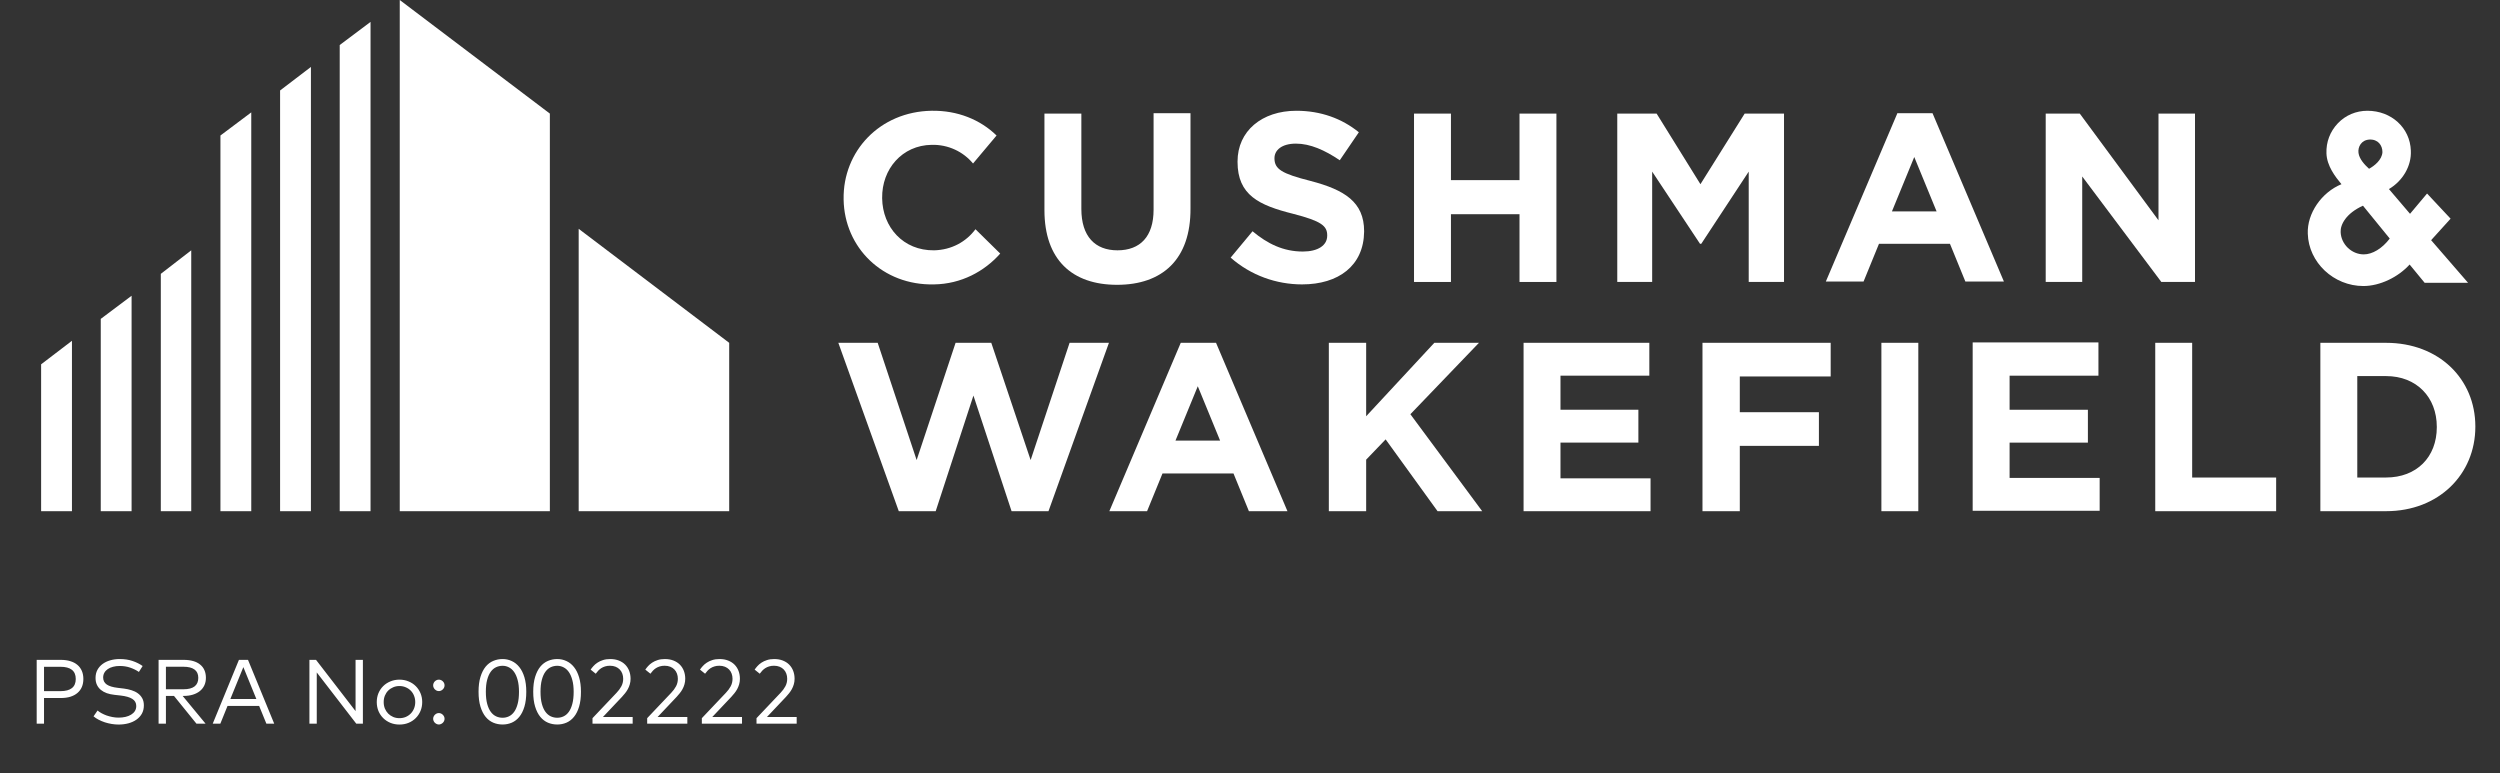
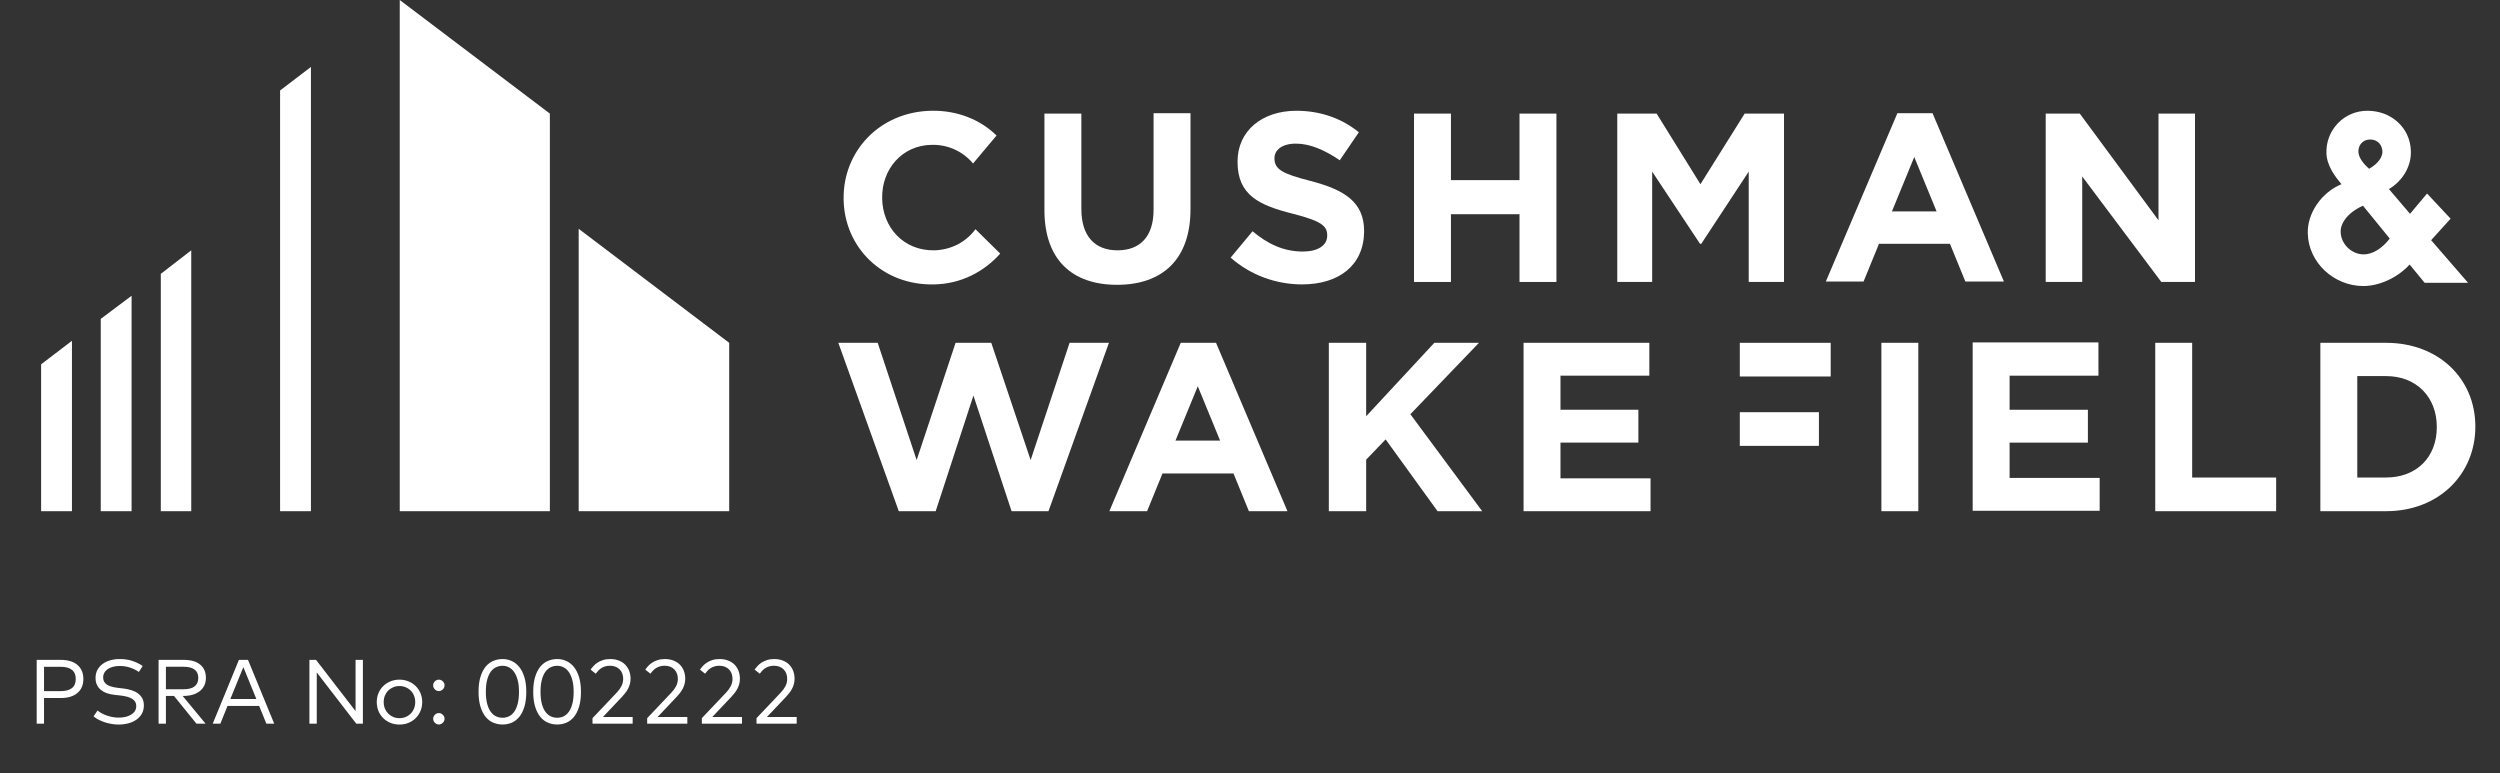
<svg xmlns="http://www.w3.org/2000/svg" width="304" height="94" viewBox="0 0 304 94" fill="none">
  <rect x="0" y="0" width="304" height="94" fill="#333333" stroke="none" />
  <path d="M5.353 88H4.461V80.239H7.393C7.829 80.239 8.217 80.292 8.557 80.4C8.897 80.503 9.184 80.655 9.417 80.854C9.653 81.054 9.832 81.298 9.954 81.586C10.076 81.874 10.137 82.2 10.137 82.562C10.137 82.924 10.076 83.249 9.954 83.537C9.832 83.822 9.653 84.064 9.417 84.264C9.184 84.463 8.897 84.617 8.557 84.724C8.217 84.827 7.829 84.879 7.393 84.879H5.353V88ZM5.353 84.042H7.365C7.972 84.042 8.43 83.92 8.74 83.676C9.054 83.432 9.212 83.061 9.212 82.562C9.212 82.063 9.054 81.691 8.74 81.447C8.43 81.203 7.972 81.082 7.365 81.082H5.353V84.042ZM16.89 81.708C16.576 81.494 16.225 81.32 15.837 81.187C15.453 81.05 15.024 80.982 14.551 80.982C14.259 80.982 13.989 81.015 13.741 81.082C13.498 81.144 13.287 81.237 13.109 81.359C12.932 81.477 12.793 81.623 12.694 81.797C12.594 81.97 12.544 82.166 12.544 82.384C12.544 82.75 12.69 83.035 12.982 83.238C13.274 83.438 13.725 83.572 14.335 83.643L15.072 83.731C15.393 83.772 15.7 83.838 15.992 83.931C16.284 84.02 16.541 84.145 16.763 84.308C16.985 84.467 17.162 84.666 17.295 84.907C17.428 85.147 17.494 85.435 17.494 85.771C17.494 86.156 17.413 86.494 17.251 86.786C17.088 87.074 16.866 87.316 16.585 87.512C16.308 87.708 15.983 87.856 15.61 87.956C15.236 88.055 14.841 88.105 14.423 88.105C14.142 88.105 13.86 88.081 13.575 88.033C13.29 87.985 13.015 87.919 12.749 87.834C12.483 87.745 12.232 87.64 11.995 87.518C11.762 87.396 11.555 87.259 11.374 87.108L11.862 86.398C11.995 86.512 12.156 86.621 12.344 86.725C12.533 86.828 12.738 86.921 12.96 87.002C13.185 87.08 13.422 87.143 13.669 87.191C13.917 87.239 14.166 87.263 14.418 87.263C14.717 87.263 14.998 87.233 15.26 87.174C15.523 87.111 15.75 87.021 15.942 86.902C16.138 86.784 16.291 86.638 16.402 86.464C16.513 86.287 16.569 86.082 16.569 85.849C16.569 85.472 16.408 85.184 16.086 84.984C15.769 84.785 15.303 84.65 14.689 84.579L13.908 84.491C13.575 84.454 13.268 84.387 12.988 84.291C12.71 84.192 12.47 84.058 12.267 83.892C12.063 83.726 11.905 83.522 11.79 83.282C11.675 83.042 11.618 82.761 11.618 82.44C11.618 82.07 11.694 81.743 11.845 81.458C12.001 81.174 12.211 80.934 12.477 80.738C12.743 80.542 13.054 80.394 13.409 80.294C13.767 80.191 14.15 80.139 14.556 80.139C15.144 80.139 15.667 80.219 16.125 80.377C16.584 80.533 16.99 80.736 17.345 80.987L16.89 81.708ZM22.327 80.239C22.763 80.239 23.149 80.287 23.486 80.383C23.822 80.479 24.105 80.621 24.334 80.81C24.567 80.995 24.742 81.224 24.86 81.497C24.979 81.767 25.038 82.078 25.038 82.429C25.038 82.765 24.975 83.068 24.849 83.338C24.724 83.608 24.543 83.838 24.306 84.031C24.073 84.219 23.791 84.365 23.458 84.469C23.125 84.572 22.752 84.624 22.338 84.624H22.21L24.999 88H23.89L21.157 84.624H20.176V88H19.284V80.239H22.327ZM20.176 83.814H22.316C22.915 83.814 23.364 83.698 23.663 83.465C23.962 83.232 24.112 82.887 24.112 82.429C24.112 81.974 23.959 81.636 23.652 81.414C23.349 81.189 22.904 81.076 22.316 81.076H20.176V83.814ZM32.392 88L31.51 85.838H27.668L26.793 88H25.867L29.054 80.239H30.157L33.345 88H32.392ZM31.172 84.995L29.592 81.12L28.012 84.995H31.172ZM43.324 88L38.518 81.769V88H37.625V80.239H38.429L43.236 86.47V80.239H44.128V88H43.324ZM48.575 82.645C48.971 82.645 49.336 82.715 49.673 82.856C50.013 82.992 50.305 83.183 50.549 83.427C50.796 83.67 50.99 83.959 51.131 84.291C51.271 84.624 51.341 84.984 51.341 85.372C51.341 85.76 51.271 86.123 51.131 86.459C50.99 86.791 50.796 87.08 50.549 87.324C50.305 87.568 50.013 87.76 49.673 87.9C49.336 88.037 48.971 88.105 48.575 88.105C48.18 88.105 47.814 88.037 47.477 87.9C47.141 87.76 46.849 87.568 46.601 87.324C46.354 87.08 46.16 86.791 46.019 86.459C45.883 86.123 45.814 85.76 45.814 85.372C45.814 84.984 45.883 84.624 46.019 84.291C46.16 83.959 46.354 83.67 46.601 83.427C46.849 83.183 47.141 82.992 47.477 82.856C47.814 82.715 48.18 82.645 48.575 82.645ZM48.575 83.421C48.301 83.421 48.048 83.471 47.816 83.571C47.583 83.667 47.379 83.802 47.206 83.975C47.036 84.145 46.901 84.35 46.801 84.591C46.705 84.831 46.657 85.091 46.657 85.372C46.657 85.657 46.705 85.919 46.801 86.159C46.901 86.396 47.036 86.601 47.206 86.775C47.379 86.948 47.583 87.085 47.816 87.185C48.048 87.281 48.301 87.329 48.575 87.329C48.845 87.329 49.096 87.281 49.329 87.185C49.566 87.085 49.769 86.948 49.939 86.775C50.112 86.601 50.247 86.396 50.343 86.159C50.443 85.919 50.493 85.657 50.493 85.372C50.493 85.091 50.443 84.831 50.343 84.591C50.247 84.35 50.112 84.145 49.939 83.975C49.769 83.802 49.566 83.667 49.329 83.571C49.096 83.471 48.845 83.421 48.575 83.421ZM53.365 82.645C53.458 82.645 53.545 82.663 53.626 82.7C53.711 82.737 53.785 82.787 53.848 82.85C53.914 82.913 53.966 82.987 54.003 83.072C54.04 83.157 54.058 83.245 54.058 83.338C54.058 83.43 54.04 83.519 54.003 83.604C53.966 83.689 53.914 83.763 53.848 83.826C53.785 83.888 53.711 83.94 53.626 83.981C53.545 84.018 53.458 84.036 53.365 84.036C53.273 84.036 53.184 84.018 53.099 83.981C53.018 83.94 52.944 83.888 52.878 83.826C52.815 83.763 52.765 83.689 52.728 83.604C52.691 83.519 52.672 83.43 52.672 83.338C52.672 83.245 52.691 83.157 52.728 83.072C52.765 82.987 52.815 82.913 52.878 82.85C52.944 82.787 53.018 82.737 53.099 82.7C53.184 82.663 53.273 82.645 53.365 82.645ZM53.365 86.708C53.458 86.708 53.545 86.727 53.626 86.764C53.711 86.801 53.785 86.853 53.848 86.919C53.914 86.982 53.966 87.056 54.003 87.141C54.04 87.222 54.058 87.309 54.058 87.401C54.058 87.494 54.04 87.582 54.003 87.667C53.966 87.752 53.914 87.826 53.848 87.889C53.785 87.952 53.711 88.002 53.626 88.039C53.545 88.079 53.458 88.1 53.365 88.1C53.273 88.1 53.184 88.079 53.099 88.039C53.018 88.002 52.944 87.952 52.878 87.889C52.815 87.826 52.765 87.752 52.728 87.667C52.691 87.582 52.672 87.494 52.672 87.401C52.672 87.309 52.691 87.222 52.728 87.141C52.765 87.056 52.815 86.982 52.878 86.919C52.944 86.853 53.018 86.801 53.099 86.764C53.184 86.727 53.273 86.708 53.365 86.708ZM61.114 80.139C61.509 80.139 61.88 80.22 62.228 80.383C62.579 80.542 62.886 80.786 63.148 81.115C63.41 81.44 63.617 81.854 63.769 82.356C63.92 82.856 63.996 83.443 63.996 84.119C63.996 84.825 63.92 85.43 63.769 85.932C63.617 86.435 63.41 86.847 63.148 87.168C62.886 87.49 62.579 87.727 62.228 87.878C61.88 88.026 61.509 88.1 61.114 88.1C60.714 88.1 60.337 88.026 59.983 87.878C59.628 87.727 59.317 87.49 59.051 87.168C58.789 86.847 58.58 86.435 58.425 85.932C58.27 85.43 58.192 84.825 58.192 84.119C58.192 83.413 58.27 82.809 58.425 82.307C58.58 81.804 58.789 81.392 59.051 81.07C59.317 80.749 59.628 80.514 59.983 80.366C60.337 80.215 60.714 80.139 61.114 80.139ZM61.114 80.96C60.836 80.96 60.574 81.017 60.326 81.131C60.079 81.246 59.862 81.429 59.678 81.68C59.493 81.931 59.347 82.259 59.24 82.661C59.133 83.061 59.079 83.547 59.079 84.119C59.079 84.692 59.133 85.18 59.24 85.583C59.347 85.982 59.493 86.307 59.678 86.559C59.862 86.81 60.079 86.993 60.326 87.108C60.574 87.222 60.836 87.279 61.114 87.279C61.387 87.279 61.644 87.222 61.884 87.108C62.128 86.993 62.34 86.81 62.522 86.559C62.703 86.307 62.845 85.982 62.949 85.583C63.056 85.18 63.109 84.692 63.109 84.119C63.109 83.572 63.056 83.101 62.949 82.706C62.845 82.307 62.703 81.978 62.522 81.719C62.34 81.46 62.128 81.27 61.884 81.148C61.644 81.022 61.387 80.96 61.114 80.96ZM67.762 80.139C68.157 80.139 68.528 80.22 68.876 80.383C69.227 80.542 69.534 80.786 69.796 81.115C70.059 81.44 70.266 81.854 70.417 82.356C70.569 82.856 70.644 83.443 70.644 84.119C70.644 84.825 70.569 85.43 70.417 85.932C70.266 86.435 70.059 86.847 69.796 87.168C69.534 87.49 69.227 87.727 68.876 87.878C68.528 88.026 68.157 88.1 67.762 88.1C67.362 88.1 66.986 88.026 66.631 87.878C66.276 87.727 65.966 87.49 65.699 87.168C65.437 86.847 65.228 86.435 65.073 85.932C64.918 85.43 64.84 84.825 64.84 84.119C64.84 83.413 64.918 82.809 65.073 82.307C65.228 81.804 65.437 81.392 65.699 81.07C65.966 80.749 66.276 80.514 66.631 80.366C66.986 80.215 67.362 80.139 67.762 80.139ZM67.762 80.96C67.484 80.96 67.222 81.017 66.974 81.131C66.727 81.246 66.511 81.429 66.326 81.68C66.141 81.931 65.995 82.259 65.888 82.661C65.781 83.061 65.727 83.547 65.727 84.119C65.727 84.692 65.781 85.18 65.888 85.583C65.995 85.982 66.141 86.307 66.326 86.559C66.511 86.81 66.727 86.993 66.974 87.108C67.222 87.222 67.484 87.279 67.762 87.279C68.035 87.279 68.292 87.222 68.532 87.108C68.776 86.993 68.989 86.81 69.17 86.559C69.351 86.307 69.493 85.982 69.597 85.583C69.704 85.18 69.757 84.692 69.757 84.119C69.757 83.572 69.704 83.101 69.597 82.706C69.493 82.307 69.351 81.978 69.17 81.719C68.989 81.46 68.776 81.27 68.532 81.148C68.292 81.022 68.035 80.96 67.762 80.96ZM71.821 81.425C71.913 81.288 72.026 81.146 72.159 80.998C72.292 80.847 72.455 80.708 72.647 80.582C72.839 80.453 73.063 80.348 73.318 80.267C73.573 80.182 73.866 80.139 74.199 80.139C74.591 80.139 74.94 80.2 75.247 80.322C75.557 80.444 75.818 80.612 76.028 80.826C76.239 81.041 76.4 81.294 76.511 81.586C76.622 81.878 76.677 82.196 76.677 82.54C76.677 82.78 76.646 83.005 76.583 83.216C76.524 83.423 76.444 83.617 76.344 83.798C76.245 83.979 76.132 84.147 76.006 84.302C75.884 84.458 75.76 84.602 75.635 84.735L73.318 87.185H76.932V88H72.048V87.329L74.981 84.236C75.217 83.988 75.409 83.728 75.557 83.454C75.705 83.177 75.779 82.872 75.779 82.54C75.779 82.318 75.744 82.111 75.674 81.919C75.603 81.723 75.5 81.555 75.363 81.414C75.227 81.27 75.058 81.157 74.859 81.076C74.659 80.995 74.43 80.954 74.171 80.954C73.95 80.954 73.752 80.982 73.578 81.037C73.408 81.089 73.253 81.159 73.112 81.248C72.976 81.337 72.852 81.44 72.741 81.558C72.634 81.677 72.534 81.799 72.442 81.924L71.821 81.425ZM78.469 81.425C78.561 81.288 78.674 81.146 78.807 80.998C78.94 80.847 79.103 80.708 79.295 80.582C79.487 80.453 79.711 80.348 79.966 80.267C80.221 80.182 80.514 80.139 80.847 80.139C81.239 80.139 81.588 80.2 81.895 80.322C82.205 80.444 82.466 80.612 82.677 80.826C82.887 81.041 83.048 81.294 83.159 81.586C83.27 81.878 83.325 82.196 83.325 82.54C83.325 82.78 83.294 83.005 83.231 83.216C83.172 83.423 83.092 83.617 82.993 83.798C82.893 83.979 82.78 84.147 82.654 84.302C82.532 84.458 82.409 84.602 82.283 84.735L79.966 87.185H83.58V88H78.696V87.329L81.629 84.236C81.865 83.988 82.058 83.728 82.205 83.454C82.353 83.177 82.427 82.872 82.427 82.54C82.427 82.318 82.392 82.111 82.322 81.919C82.251 81.723 82.148 81.555 82.011 81.414C81.875 81.27 81.706 81.157 81.507 81.076C81.307 80.995 81.078 80.954 80.819 80.954C80.598 80.954 80.4 80.982 80.226 81.037C80.056 81.089 79.901 81.159 79.761 81.248C79.624 81.337 79.5 81.44 79.389 81.558C79.282 81.677 79.182 81.799 79.09 81.924L78.469 81.425ZM85.117 81.425C85.209 81.288 85.322 81.146 85.455 80.998C85.588 80.847 85.751 80.708 85.943 80.582C86.135 80.453 86.359 80.348 86.614 80.267C86.869 80.182 87.163 80.139 87.495 80.139C87.887 80.139 88.236 80.2 88.543 80.322C88.853 80.444 89.114 80.612 89.325 80.826C89.535 81.041 89.696 81.294 89.807 81.586C89.918 81.878 89.973 82.196 89.973 82.54C89.973 82.78 89.942 83.005 89.879 83.216C89.82 83.423 89.74 83.617 89.641 83.798C89.541 83.979 89.428 84.147 89.302 84.302C89.18 84.458 89.057 84.602 88.931 84.735L86.614 87.185H90.228V88H85.344V87.329L88.277 84.236C88.513 83.988 88.706 83.728 88.853 83.454C89.001 83.177 89.075 82.872 89.075 82.54C89.075 82.318 89.04 82.111 88.97 81.919C88.9 81.723 88.796 81.555 88.659 81.414C88.523 81.27 88.355 81.157 88.155 81.076C87.955 80.995 87.726 80.954 87.468 80.954C87.246 80.954 87.048 80.982 86.874 81.037C86.704 81.089 86.549 81.159 86.409 81.248C86.272 81.337 86.148 81.44 86.037 81.558C85.93 81.677 85.83 81.799 85.738 81.924L85.117 81.425ZM91.765 81.425C91.858 81.288 91.97 81.146 92.103 80.998C92.236 80.847 92.399 80.708 92.591 80.582C92.783 80.453 93.007 80.348 93.262 80.267C93.517 80.182 93.811 80.139 94.143 80.139C94.535 80.139 94.884 80.2 95.191 80.322C95.501 80.444 95.762 80.612 95.973 80.826C96.183 81.041 96.344 81.294 96.455 81.586C96.566 81.878 96.621 82.196 96.621 82.54C96.621 82.78 96.59 83.005 96.527 83.216C96.468 83.423 96.388 83.617 96.289 83.798C96.189 83.979 96.076 84.147 95.951 84.302C95.829 84.458 95.705 84.602 95.579 84.735L93.262 87.185H96.876V88H91.992V87.329L94.925 84.236C95.162 83.988 95.354 83.728 95.501 83.454C95.649 83.177 95.723 82.872 95.723 82.54C95.723 82.318 95.688 82.111 95.618 81.919C95.548 81.723 95.444 81.555 95.308 81.414C95.171 81.27 95.003 81.157 94.803 81.076C94.603 80.995 94.374 80.954 94.116 80.954C93.894 80.954 93.696 80.982 93.522 81.037C93.352 81.089 93.197 81.159 93.057 81.248C92.92 81.337 92.796 81.44 92.685 81.558C92.578 81.677 92.478 81.799 92.386 81.924L91.765 81.425Z" fill="white" />
  <g clip-path="url(#clip0_2063_148)">
    <path d="M48.609 0V62.16H66.863V13.813L48.609 0Z" fill="white" />
-     <path d="M41.309 5.476V62.16H45.058V2.664L41.309 5.476Z" fill="white" />
    <path d="M34.059 11.001V62.16H37.808V8.14L34.059 11.001Z" fill="white" />
-     <path d="M26.805 16.477V62.16H30.554V13.665L26.805 16.477Z" fill="white" />
    <path d="M70.367 62.16H88.67V41.687L70.367 27.824V62.16Z" fill="white" />
    <path d="M19.555 33.3V62.16H23.255V30.439L19.555 33.3Z" fill="white" />
    <path d="M12.252 38.776V62.16H16.001V35.964L12.252 38.776Z" fill="white" />
    <path d="M5 44.302V62.16H8.749V41.44L5 44.302Z" fill="white" />
    <path d="M135.835 34.633C130.359 34.633 127.004 31.574 127.004 25.555V13.814H131.493V25.407C131.493 28.762 133.171 30.439 135.884 30.439C138.647 30.439 140.275 28.762 140.275 25.506V13.765H144.764V25.309C144.813 31.574 141.311 34.633 135.835 34.633Z" fill="white" />
    <path d="M158.329 34.583C155.221 34.583 152.113 33.498 149.646 31.327L152.31 28.121C154.136 29.65 156.06 30.587 158.428 30.587C160.253 30.587 161.388 29.847 161.388 28.663V28.614C161.388 27.479 160.697 26.887 157.244 25.999C153.1 24.963 150.485 23.73 150.485 19.685V19.635C150.485 15.935 153.445 13.469 157.638 13.469C160.598 13.469 163.164 14.406 165.236 16.083L162.917 19.487C161.092 18.254 159.316 17.465 157.589 17.465C155.862 17.465 154.974 18.254 154.974 19.241V19.241C154.974 20.573 155.862 21.115 159.365 22.003C163.509 23.089 165.877 24.569 165.877 28.121V28.17C165.828 32.314 162.769 34.583 158.329 34.583Z" fill="white" />
    <path d="M184.772 34.287V26.048H176.435V34.287H171.945V13.814H176.435V21.904H184.772V13.814H189.261V34.287H184.772Z" fill="white" />
    <path d="M262.818 34.287L253.198 21.46V34.287H248.758V13.813H252.902L262.472 26.788V13.813H266.912V34.287H262.818Z" fill="white" />
    <path d="M174.807 62.161L168.493 53.429L166.125 55.895V62.161H161.586V41.688H166.125V50.617L174.413 41.688H179.839L171.502 50.37L180.234 62.161H174.807Z" fill="white" />
    <path d="M185.266 62.16V41.687H200.559V45.682H189.755V49.827H199.227V53.822H189.755V58.164H200.707V62.16H185.266Z" fill="white" />
    <path d="M233.267 41.687H228.777V62.16H233.267V41.687Z" fill="white" />
    <path d="M239.877 62.111V41.638H255.17V45.683H244.366V49.827H253.888V53.823H244.366V58.115H255.318V62.111H239.877Z" fill="white" />
    <path d="M262.078 62.161V41.688H266.567V58.066H276.779V62.161H262.078Z" fill="white" />
    <path d="M290.148 62.16H282.156V41.687H290.148C296.562 41.687 301.002 46.077 301.002 51.849V51.898C301.002 57.67 296.562 62.16 290.148 62.16ZM296.315 51.898C296.315 48.297 293.848 45.732 290.148 45.732H286.646V58.065H290.148C293.848 58.065 296.315 55.599 296.315 51.948V51.898Z" fill="white" />
    <path d="M113.585 30.439C109.836 30.488 107.32 27.627 107.27 24.124V24.075C107.221 20.572 109.688 17.662 113.289 17.612C115.312 17.563 117.137 18.451 118.321 19.882L121.182 16.478C119.209 14.554 116.446 13.419 113.289 13.468C106.974 13.567 102.485 18.402 102.584 24.223V24.272C102.682 30.094 107.32 34.731 113.585 34.583C116.89 34.534 119.702 33.004 121.626 30.834L118.617 27.874C117.482 29.403 115.706 30.39 113.585 30.439Z" fill="white" />
    <path d="M212.151 13.813H216.936V34.287H212.644V20.868L206.872 29.649H206.724L200.903 20.868V34.287H196.66V13.813H201.445L206.773 22.398L212.151 13.813Z" fill="white" />
    <path d="M230.702 13.814L222.02 34.238H226.608L228.482 29.65H237.116L238.99 34.238H243.677L234.994 13.765H230.702V13.814ZM230.061 25.703L232.774 19.093L235.488 25.703H230.061Z" fill="white" />
    <path d="M143.579 41.688L134.896 62.161H139.484L141.359 57.573H149.992L151.867 62.161H156.554L147.871 41.688H143.579ZM142.938 53.577L145.651 46.966L148.364 53.577H142.938Z" fill="white" />
-     <path d="M211.56 45.781V50.123H221.18V54.217H211.56V62.16H207.021V41.687H222.611V45.781H211.56Z" fill="white" />
+     <path d="M211.56 45.781V50.123H221.18V54.217H211.56V62.16V41.687H222.611V45.781H211.56Z" fill="white" />
    <path d="M130.061 41.687L125.325 55.944L120.54 41.687H116.199L111.463 55.944L106.727 41.687H101.941L109.292 62.16H113.781L118.369 48.1L123.007 62.16H127.496L134.847 41.687H130.061Z" fill="white" />
    <path d="M295.624 29.206L297.992 26.591L295.131 23.533L293.059 25.999L290.494 22.99C292.171 22.003 293.256 20.178 293.158 18.303C293.059 15.541 290.79 13.469 287.879 13.469C286.498 13.469 285.215 14.011 284.278 14.998C283.34 15.985 282.847 17.267 282.896 18.649C282.946 20.178 283.982 21.51 284.722 22.398C282.304 23.385 280.528 25.95 280.627 28.417C280.726 31.919 283.784 34.781 287.386 34.781C289.408 34.781 291.628 33.695 293.01 32.166L294.835 34.386H300.114L295.624 29.206ZM290.592 29.009C289.655 30.242 288.471 30.933 287.435 30.933C285.955 30.933 284.672 29.699 284.623 28.219C284.574 27.331 285.264 25.95 287.336 25.013L290.592 29.009ZM288.076 20.523C287.534 20.03 286.892 19.339 286.794 18.599C286.695 17.859 287.139 17.021 288.126 16.971C289.162 16.922 289.704 17.662 289.704 18.501C289.655 19.438 288.718 20.178 288.076 20.523Z" fill="white" />
  </g>
  <defs>
    <clipPath id="clip0_2063_148">
      <rect width="296" height="62.16" fill="white" transform="translate(5)" />
    </clipPath>
  </defs>
</svg>